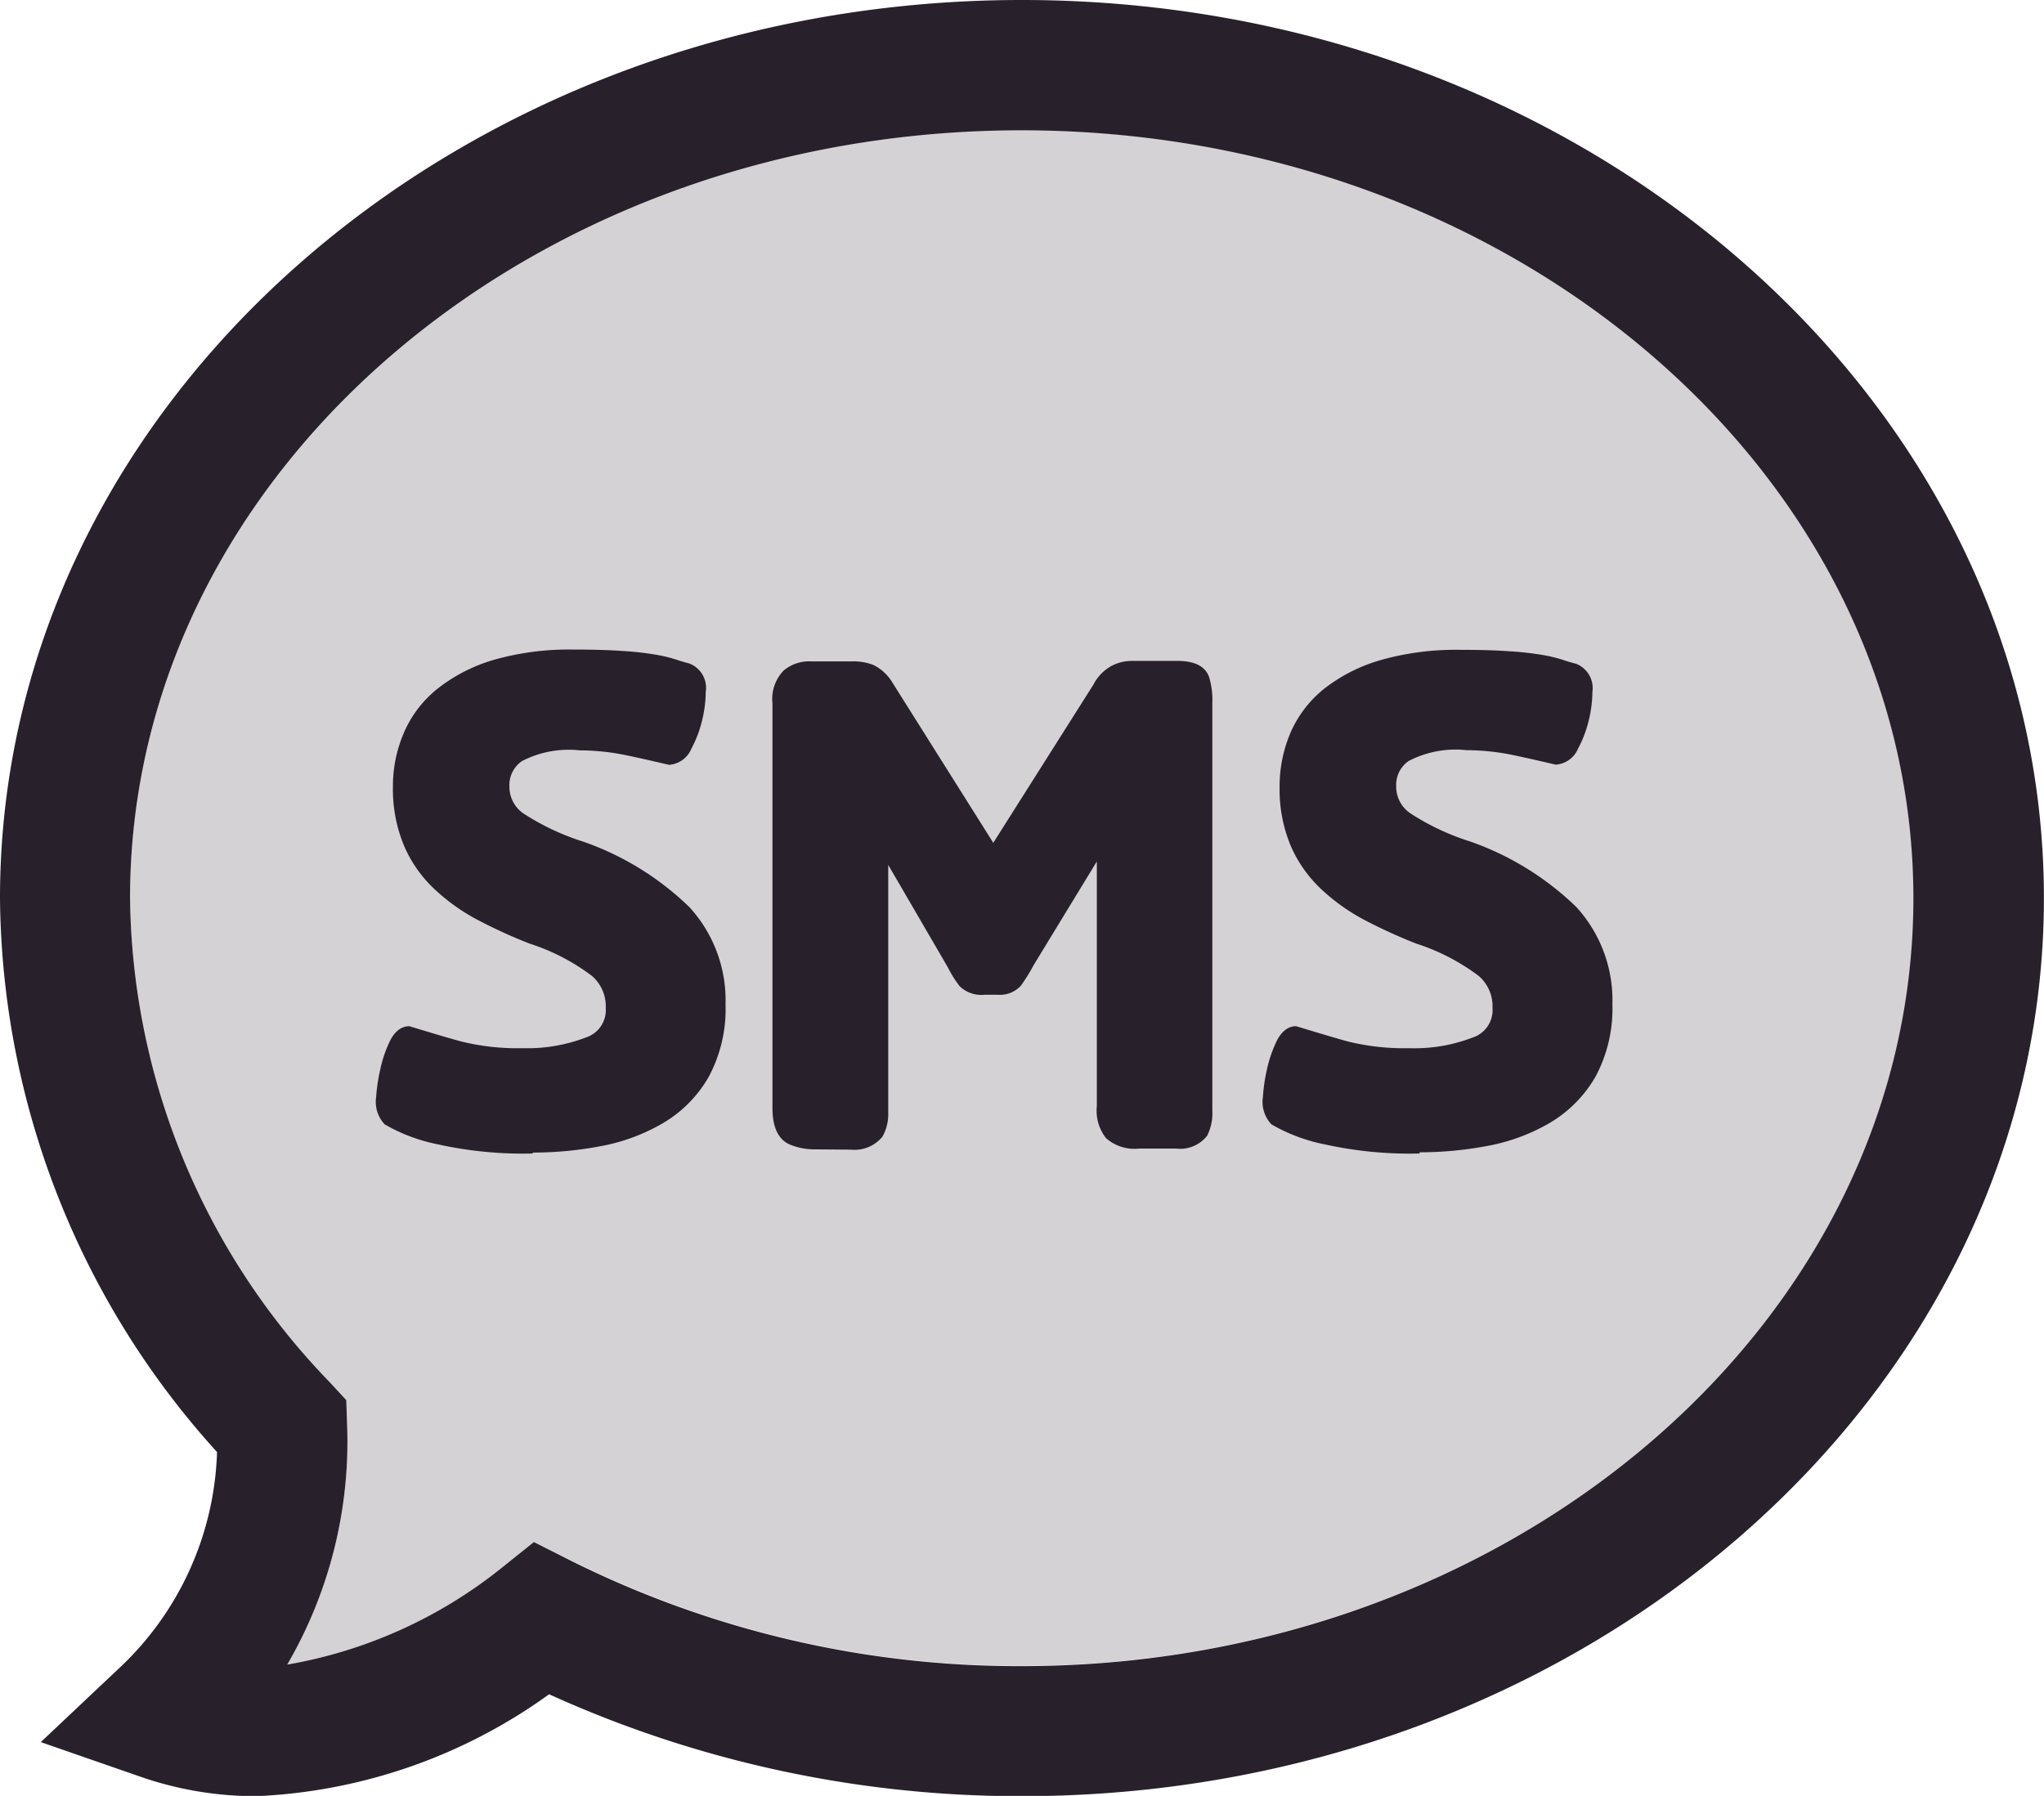
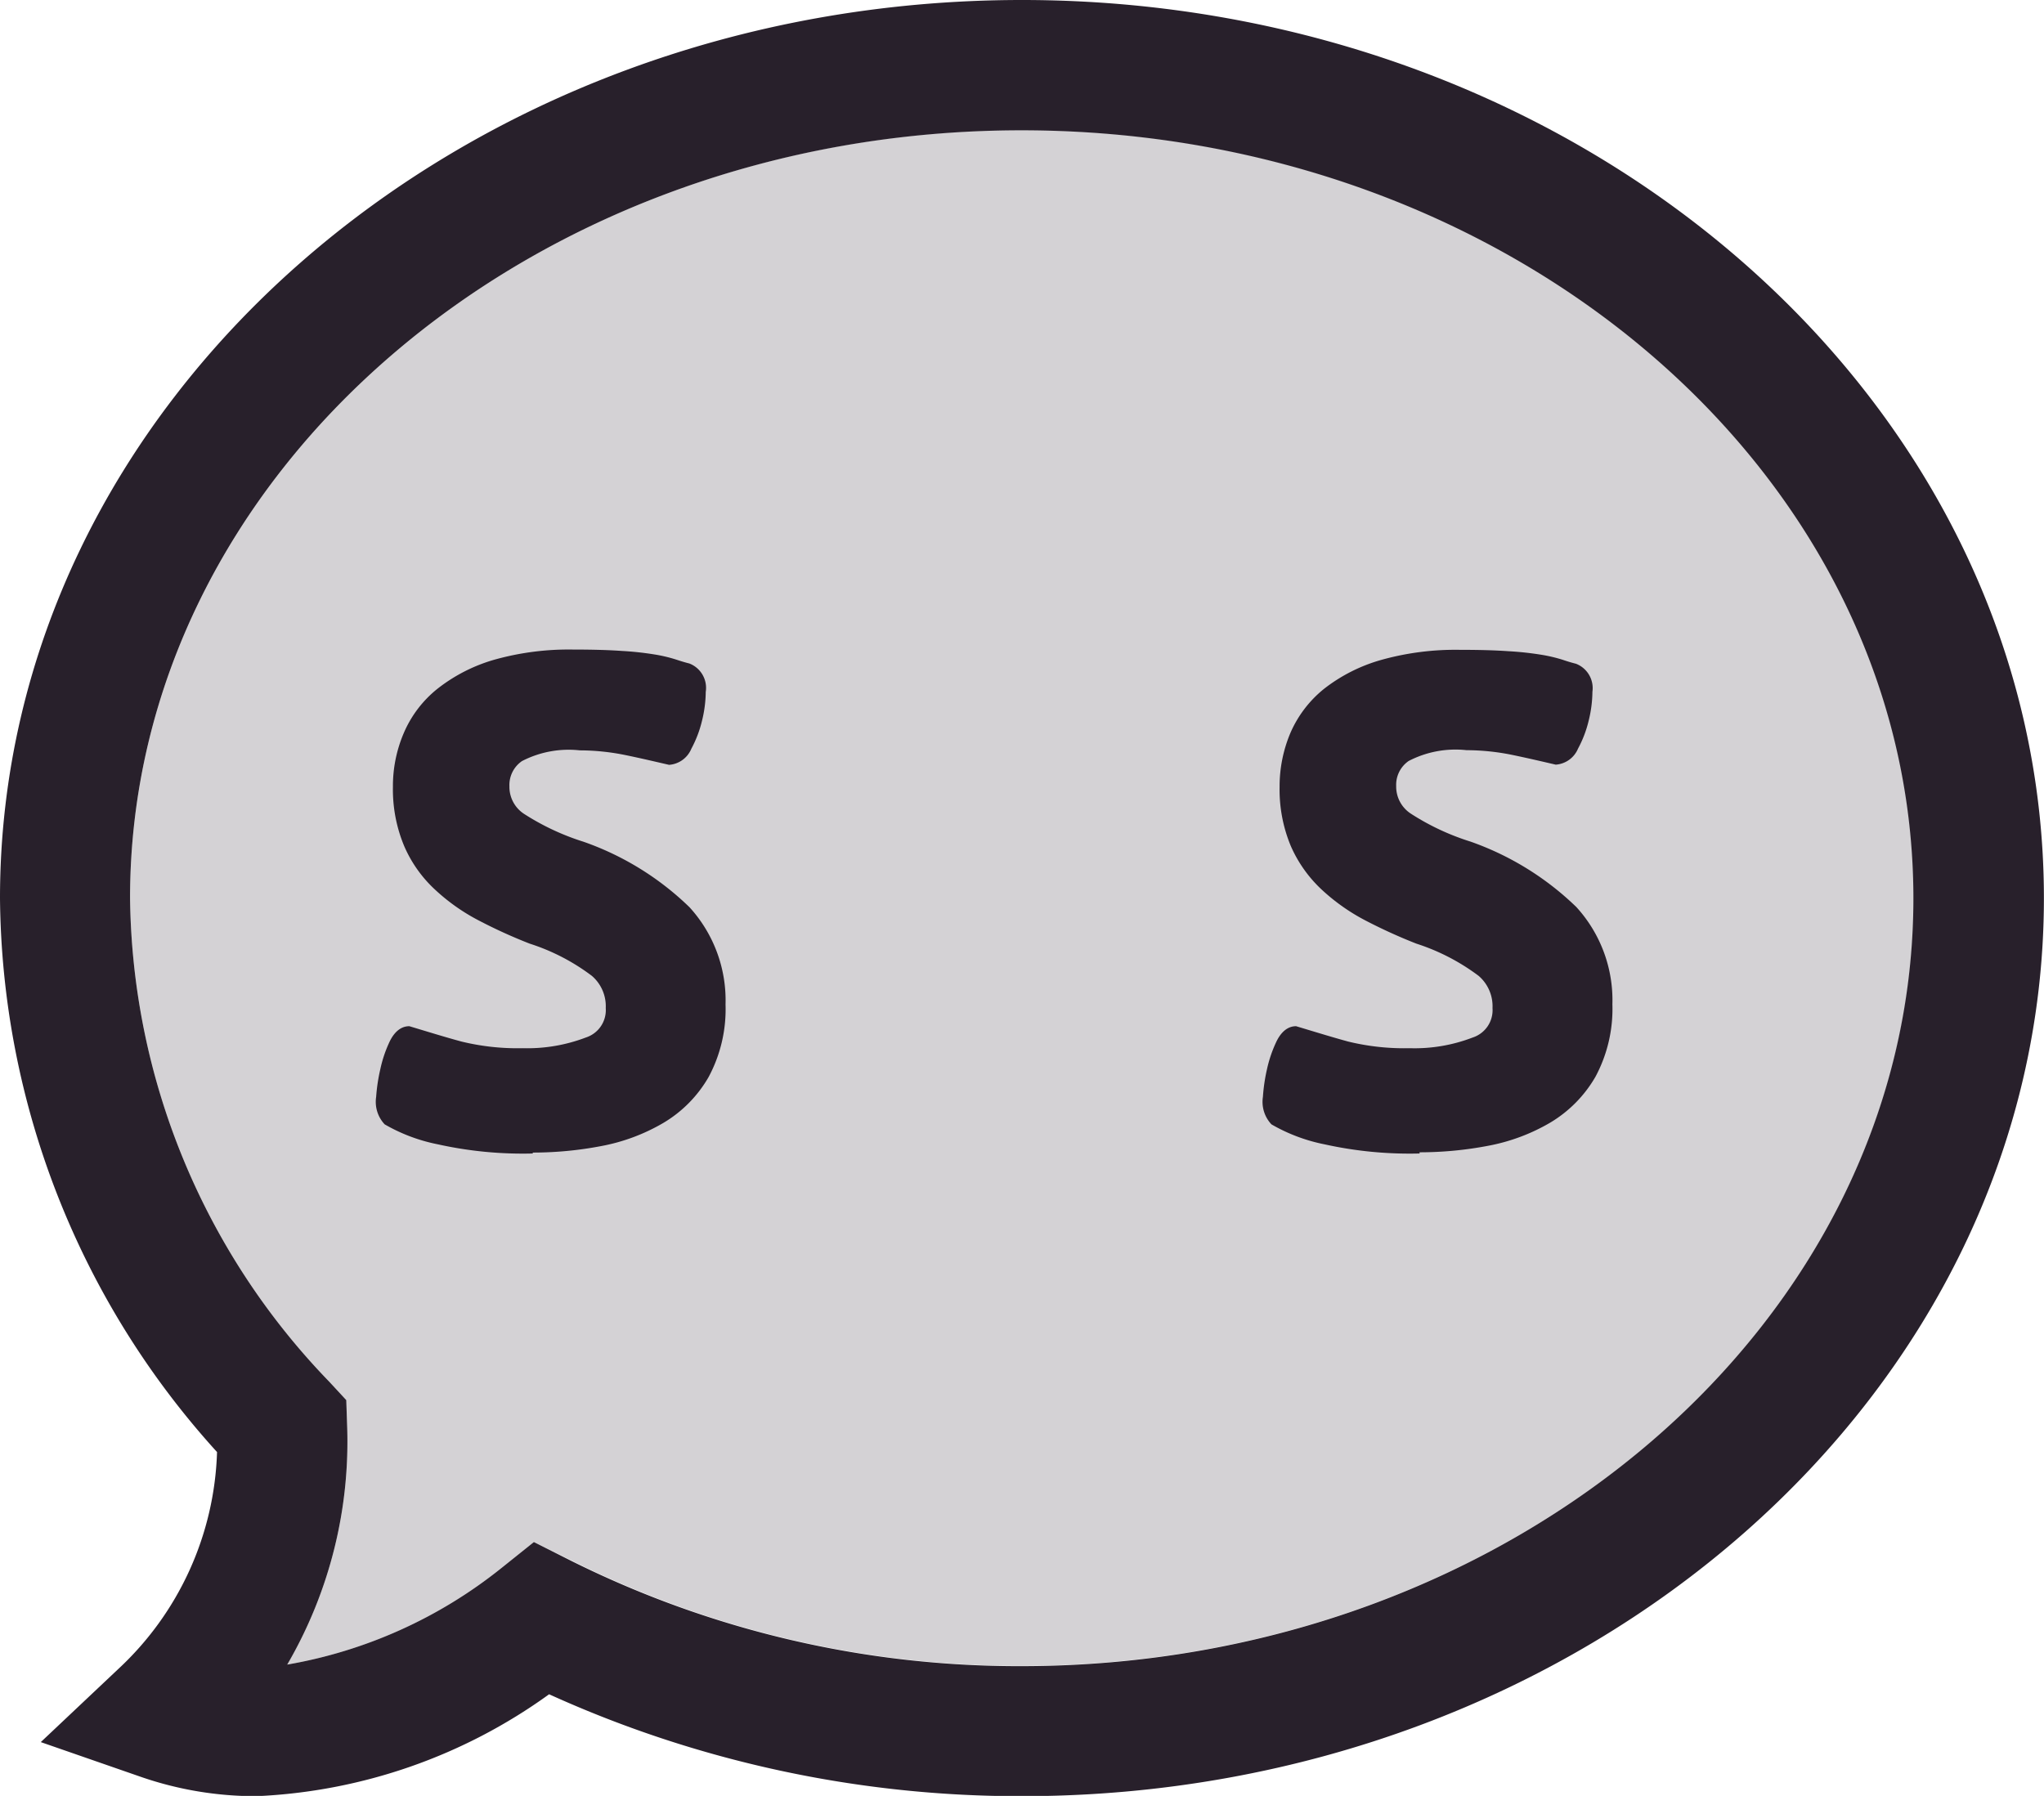
<svg xmlns="http://www.w3.org/2000/svg" id="Group_230" data-name="Group 230" width="22.301" height="19.597" viewBox="0 0 22.301 19.597">
  <defs>
    <clipPath id="clip-path">
      <rect id="Rectangle_71" data-name="Rectangle 71" width="22.301" height="19.597" fill="none" />
    </clipPath>
    <clipPath id="clip-path-2">
      <rect id="Rectangle_70" data-name="Rectangle 70" width="22.301" height="19.597" transform="translate(0 0)" fill="none" />
    </clipPath>
    <clipPath id="clip-path-3">
      <rect id="Rectangle_69" data-name="Rectangle 69" width="19.462" height="16.759" transform="translate(1.419 1.419)" fill="none" />
    </clipPath>
  </defs>
  <g id="Group_229" data-name="Group 229" clip-path="url(#clip-path)">
    <g id="Group_228" data-name="Group 228">
      <g id="Group_227" data-name="Group 227" clip-path="url(#clip-path-2)">
        <g id="Group_226" data-name="Group 226" opacity="0.2">
          <g id="Group_225" data-name="Group 225">
            <g id="Group_224" data-name="Group 224" clip-path="url(#clip-path-3)">
              <path id="Path_113" data-name="Path 113" d="M6.232,17.027a10.939,10.939,0,0,0,4.917,1.151c5.366,0,9.731-3.759,9.731-8.379s-4.365-8.38-9.731-8.38S1.419,5.178,1.419,9.8a7.71,7.71,0,0,0,2.174,5.278l.185.2.009.268a4.835,4.835,0,0,1-.653,2.618,5.13,5.13,0,0,0,2.335-1.052l.356-.285Z" fill="#28202b" />
            </g>
          </g>
        </g>
        <path id="Path_114" data-name="Path 114" d="M2.8,19.6a3.829,3.829,0,0,1-1.255-.208l-1.1-.382.848-.8a3.371,3.371,0,0,0,1.075-2.365A9.1,9.1,0,0,1,0,9.8C0,4.4,5,0,11.15,0S22.3,4.4,22.3,9.8s-5,9.8-11.15,9.8a12.426,12.426,0,0,1-5.159-1.112A5.888,5.888,0,0,1,2.8,19.6m3.428-2.57a10.939,10.939,0,0,0,4.917,1.151c5.366,0,9.731-3.759,9.731-8.379s-4.365-8.38-9.731-8.38S1.419,5.178,1.419,9.8a7.71,7.71,0,0,0,2.174,5.278l.185.2.009.268a4.835,4.835,0,0,1-.653,2.618,5.13,5.13,0,0,0,2.335-1.052l.356-.285Z" fill="#28202b" />
        <path id="Path_115" data-name="Path 115" d="M5.814,12.587a4.279,4.279,0,0,1-1.037-.1,1.89,1.89,0,0,1-.58-.218.358.358,0,0,1-.093-.3,1.941,1.941,0,0,1,.045-.3,1.382,1.382,0,0,1,.092-.281c.021-.047.086-.19.225-.19.213.064.383.117.567.167a2.577,2.577,0,0,0,.671.073,1.791,1.791,0,0,0,.689-.117A.314.314,0,0,0,6.609,11a.437.437,0,0,0-.151-.351,2.278,2.278,0,0,0-.679-.352,5.548,5.548,0,0,1-.554-.252,2.152,2.152,0,0,1-.476-.335,1.406,1.406,0,0,1-.338-.475,1.6,1.6,0,0,1-.124-.649A1.468,1.468,0,0,1,4.405,8a1.243,1.243,0,0,1,.369-.485A1.813,1.813,0,0,1,5.389,7.2a3,3,0,0,1,.865-.112c.212,0,.389.005.529.015a3.4,3.4,0,0,1,.355.038,1.629,1.629,0,0,1,.238.056c.051.017.1.032.145.043A.285.285,0,0,1,7.7,7.55a1.354,1.354,0,0,1-.042.32,1.254,1.254,0,0,1-.115.3.285.285,0,0,1-.243.176c-.161-.037-.3-.07-.474-.106a2.521,2.521,0,0,0-.5-.052,1.109,1.109,0,0,0-.631.117.317.317,0,0,0-.137.275.352.352,0,0,0,.158.3,2.676,2.676,0,0,0,.65.305,3.149,3.149,0,0,1,1.157.715,1.507,1.507,0,0,1,.393,1.061,1.563,1.563,0,0,1-.185.792,1.38,1.38,0,0,1-.493.5,2.1,2.1,0,0,1-.678.253,3.969,3.969,0,0,1-.749.071" fill="#28202b" />
-         <path id="Path_116" data-name="Path 116" d="M8.9,12.542a.707.707,0,0,1-.283-.053c-.189-.081-.189-.328-.189-.409V7.674a.445.445,0,0,1,.122-.357.433.433,0,0,1,.3-.1H9.3a.6.6,0,0,1,.226.038.493.493,0,0,1,.211.194l1.1,1.748,1.093-1.727a.485.485,0,0,1,.191-.2.471.471,0,0,1,.221-.058h.505c.185,0,.3.057.343.171a.847.847,0,0,1,.037.291v4.442a.55.55,0,0,1-.056.276.372.372,0,0,1-.341.141h-.4a.467.467,0,0,1-.363-.114.484.484,0,0,1-.1-.349V9.4l-.691,1.134a1.977,1.977,0,0,1-.137.221.31.31,0,0,1-.252.1h-.147a.339.339,0,0,1-.27-.094,1.234,1.234,0,0,1-.129-.206L9.691,9.438v2.7a.5.5,0,0,1-.063.265.393.393,0,0,1-.344.142Z" fill="#28202b" />
        <path id="Path_117" data-name="Path 117" d="M15.489,12.587a4.293,4.293,0,0,1-1.038-.1,1.892,1.892,0,0,1-.579-.218.358.358,0,0,1-.093-.3,1.934,1.934,0,0,1,.044-.3,1.4,1.4,0,0,1,.094-.283c.02-.044.085-.188.224-.188.213.064.384.117.566.167a2.58,2.58,0,0,0,.672.073,1.763,1.763,0,0,0,.69-.117A.314.314,0,0,0,16.284,11a.437.437,0,0,0-.151-.351,2.309,2.309,0,0,0-.68-.352,5.762,5.762,0,0,1-.554-.252,2.182,2.182,0,0,1-.476-.335,1.44,1.44,0,0,1-.338-.474,1.6,1.6,0,0,1-.124-.65A1.5,1.5,0,0,1,14.078,8a1.26,1.26,0,0,1,.37-.485,1.813,1.813,0,0,1,.615-.312,3,3,0,0,1,.865-.112c.212,0,.39.005.529.015a3.4,3.4,0,0,1,.355.038,1.68,1.68,0,0,1,.239.056c.049.017.1.032.144.043a.285.285,0,0,1,.179.306,1.354,1.354,0,0,1-.042.32,1.249,1.249,0,0,1-.115.3.285.285,0,0,1-.243.175c-.16-.037-.3-.07-.473-.106a2.523,2.523,0,0,0-.5-.052,1.109,1.109,0,0,0-.632.118.316.316,0,0,0-.136.274.352.352,0,0,0,.159.3,2.658,2.658,0,0,0,.65.305,3.163,3.163,0,0,1,1.157.715,1.507,1.507,0,0,1,.393,1.061,1.566,1.566,0,0,1-.185.791,1.391,1.391,0,0,1-.493.5,2.1,2.1,0,0,1-.678.253,3.985,3.985,0,0,1-.749.071" fill="#28202b" />
      </g>
    </g>
  </g>
</svg>